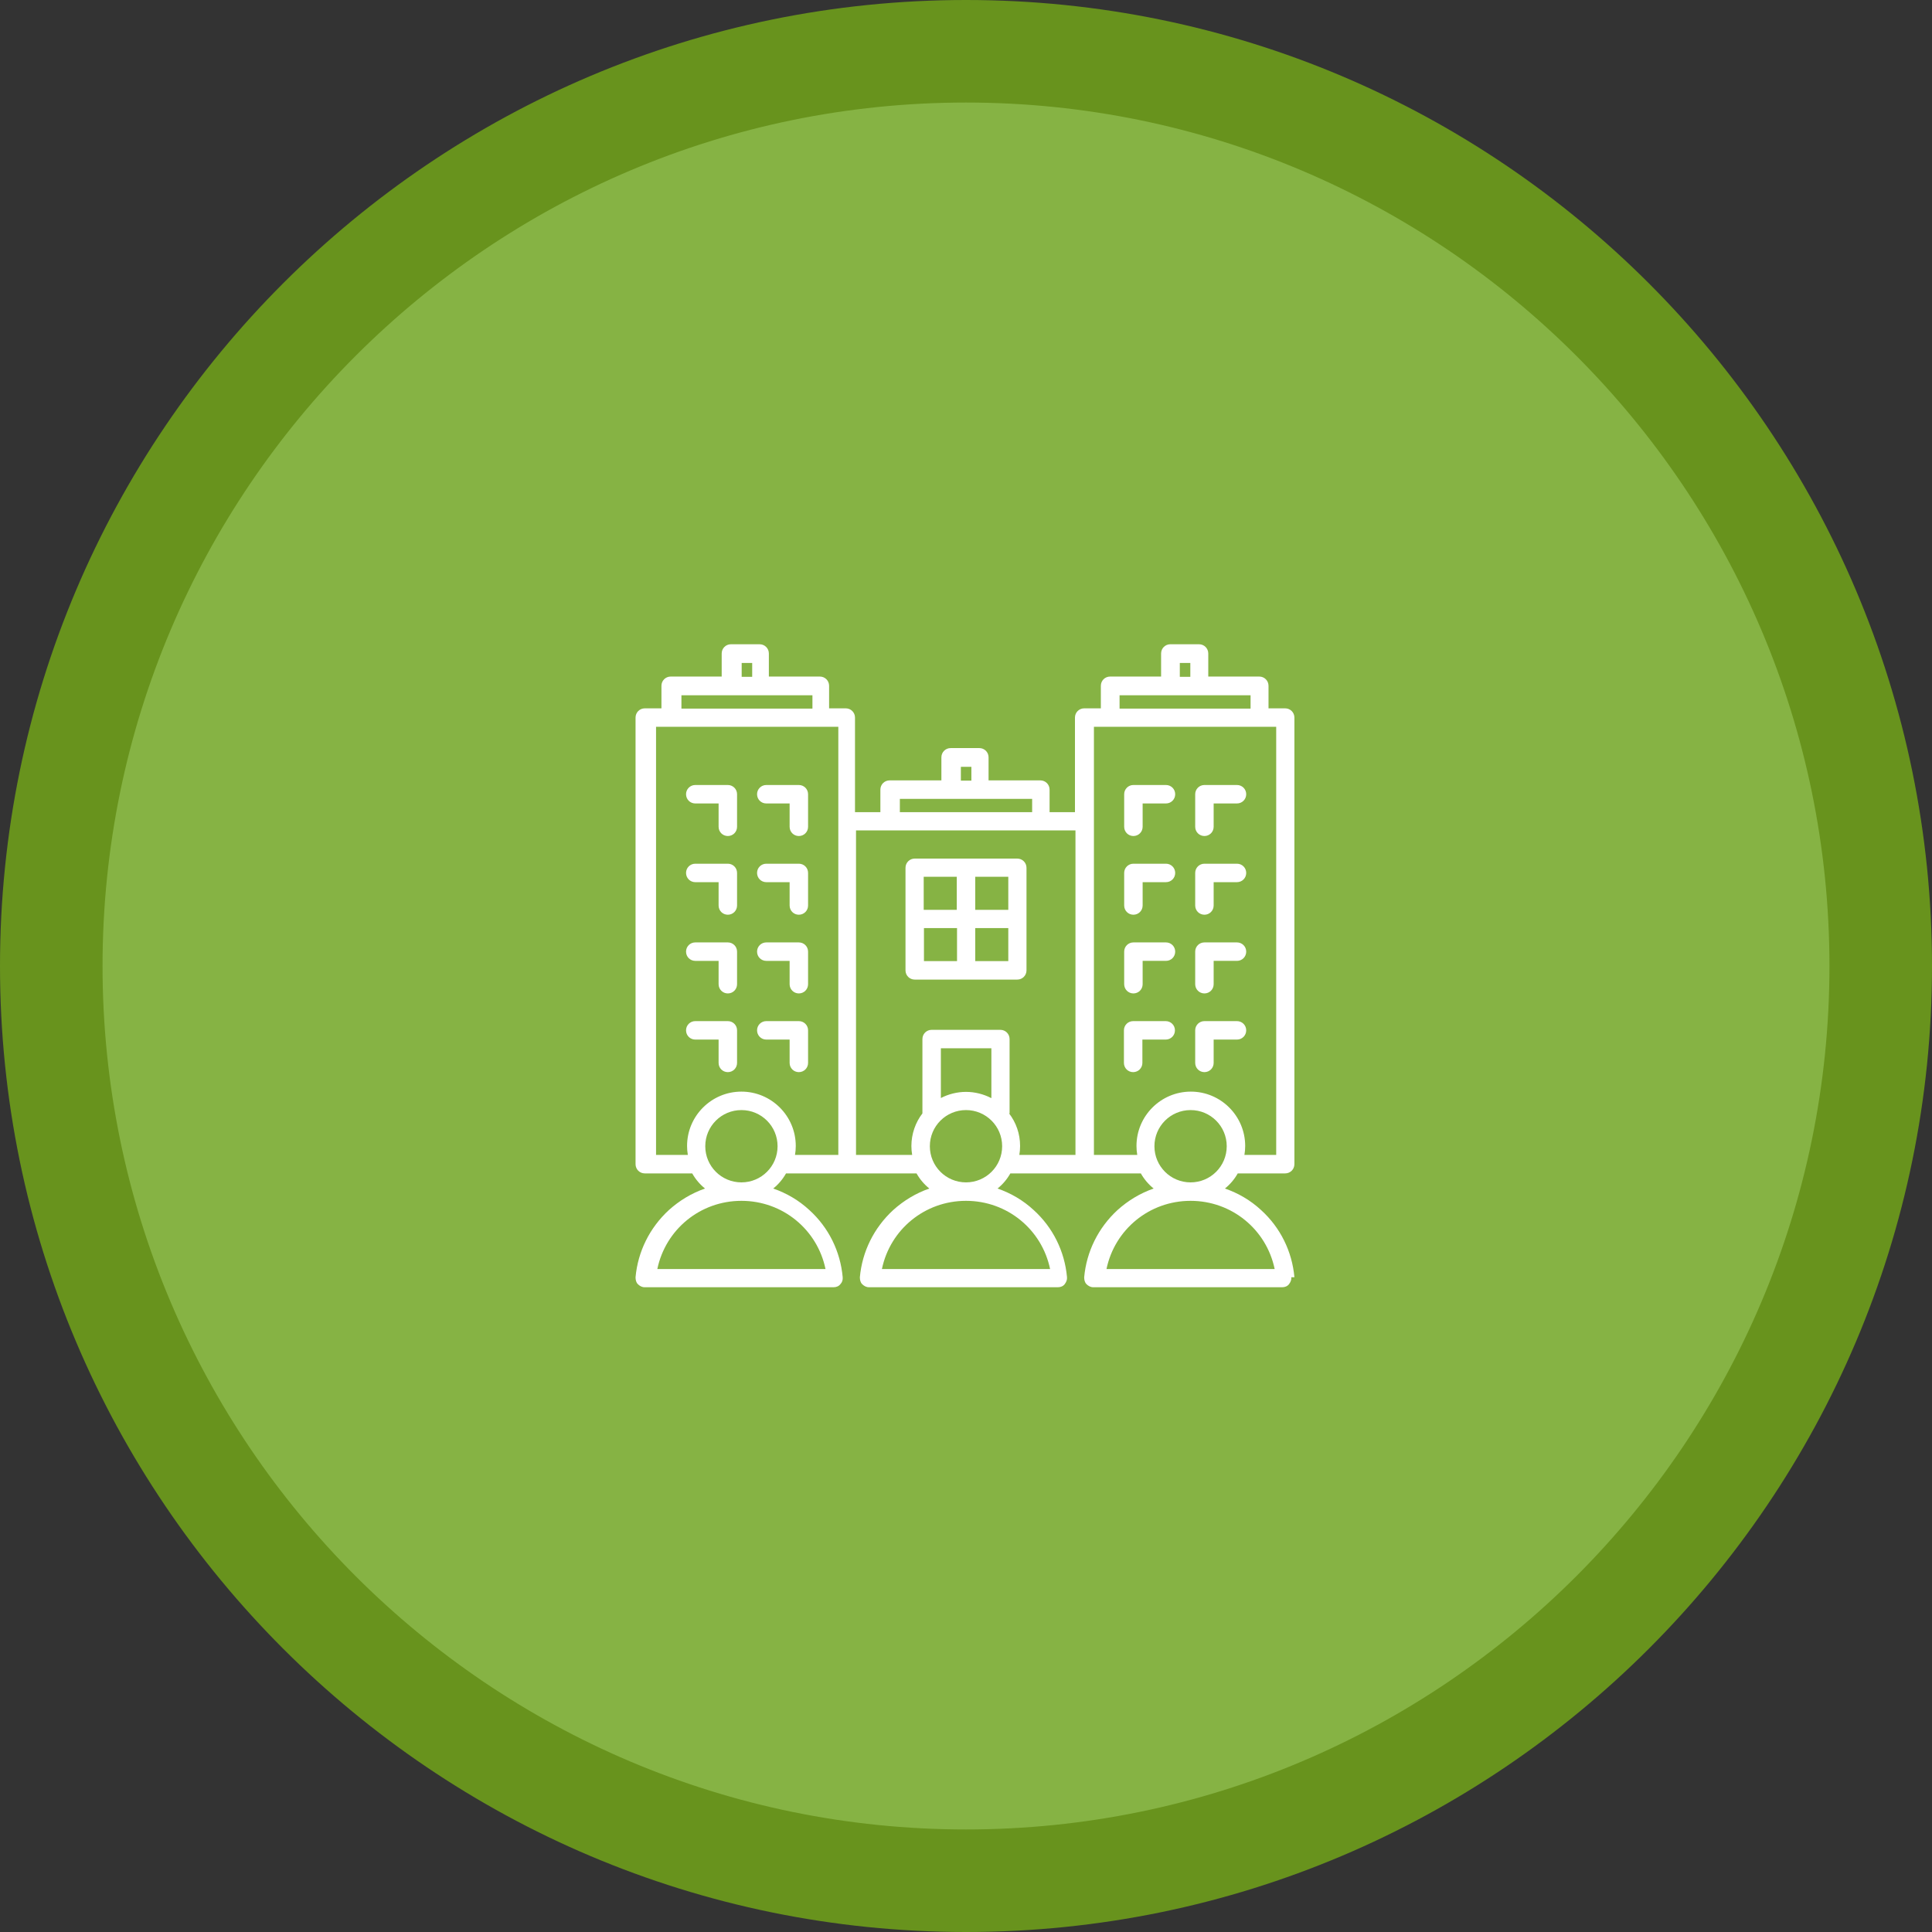
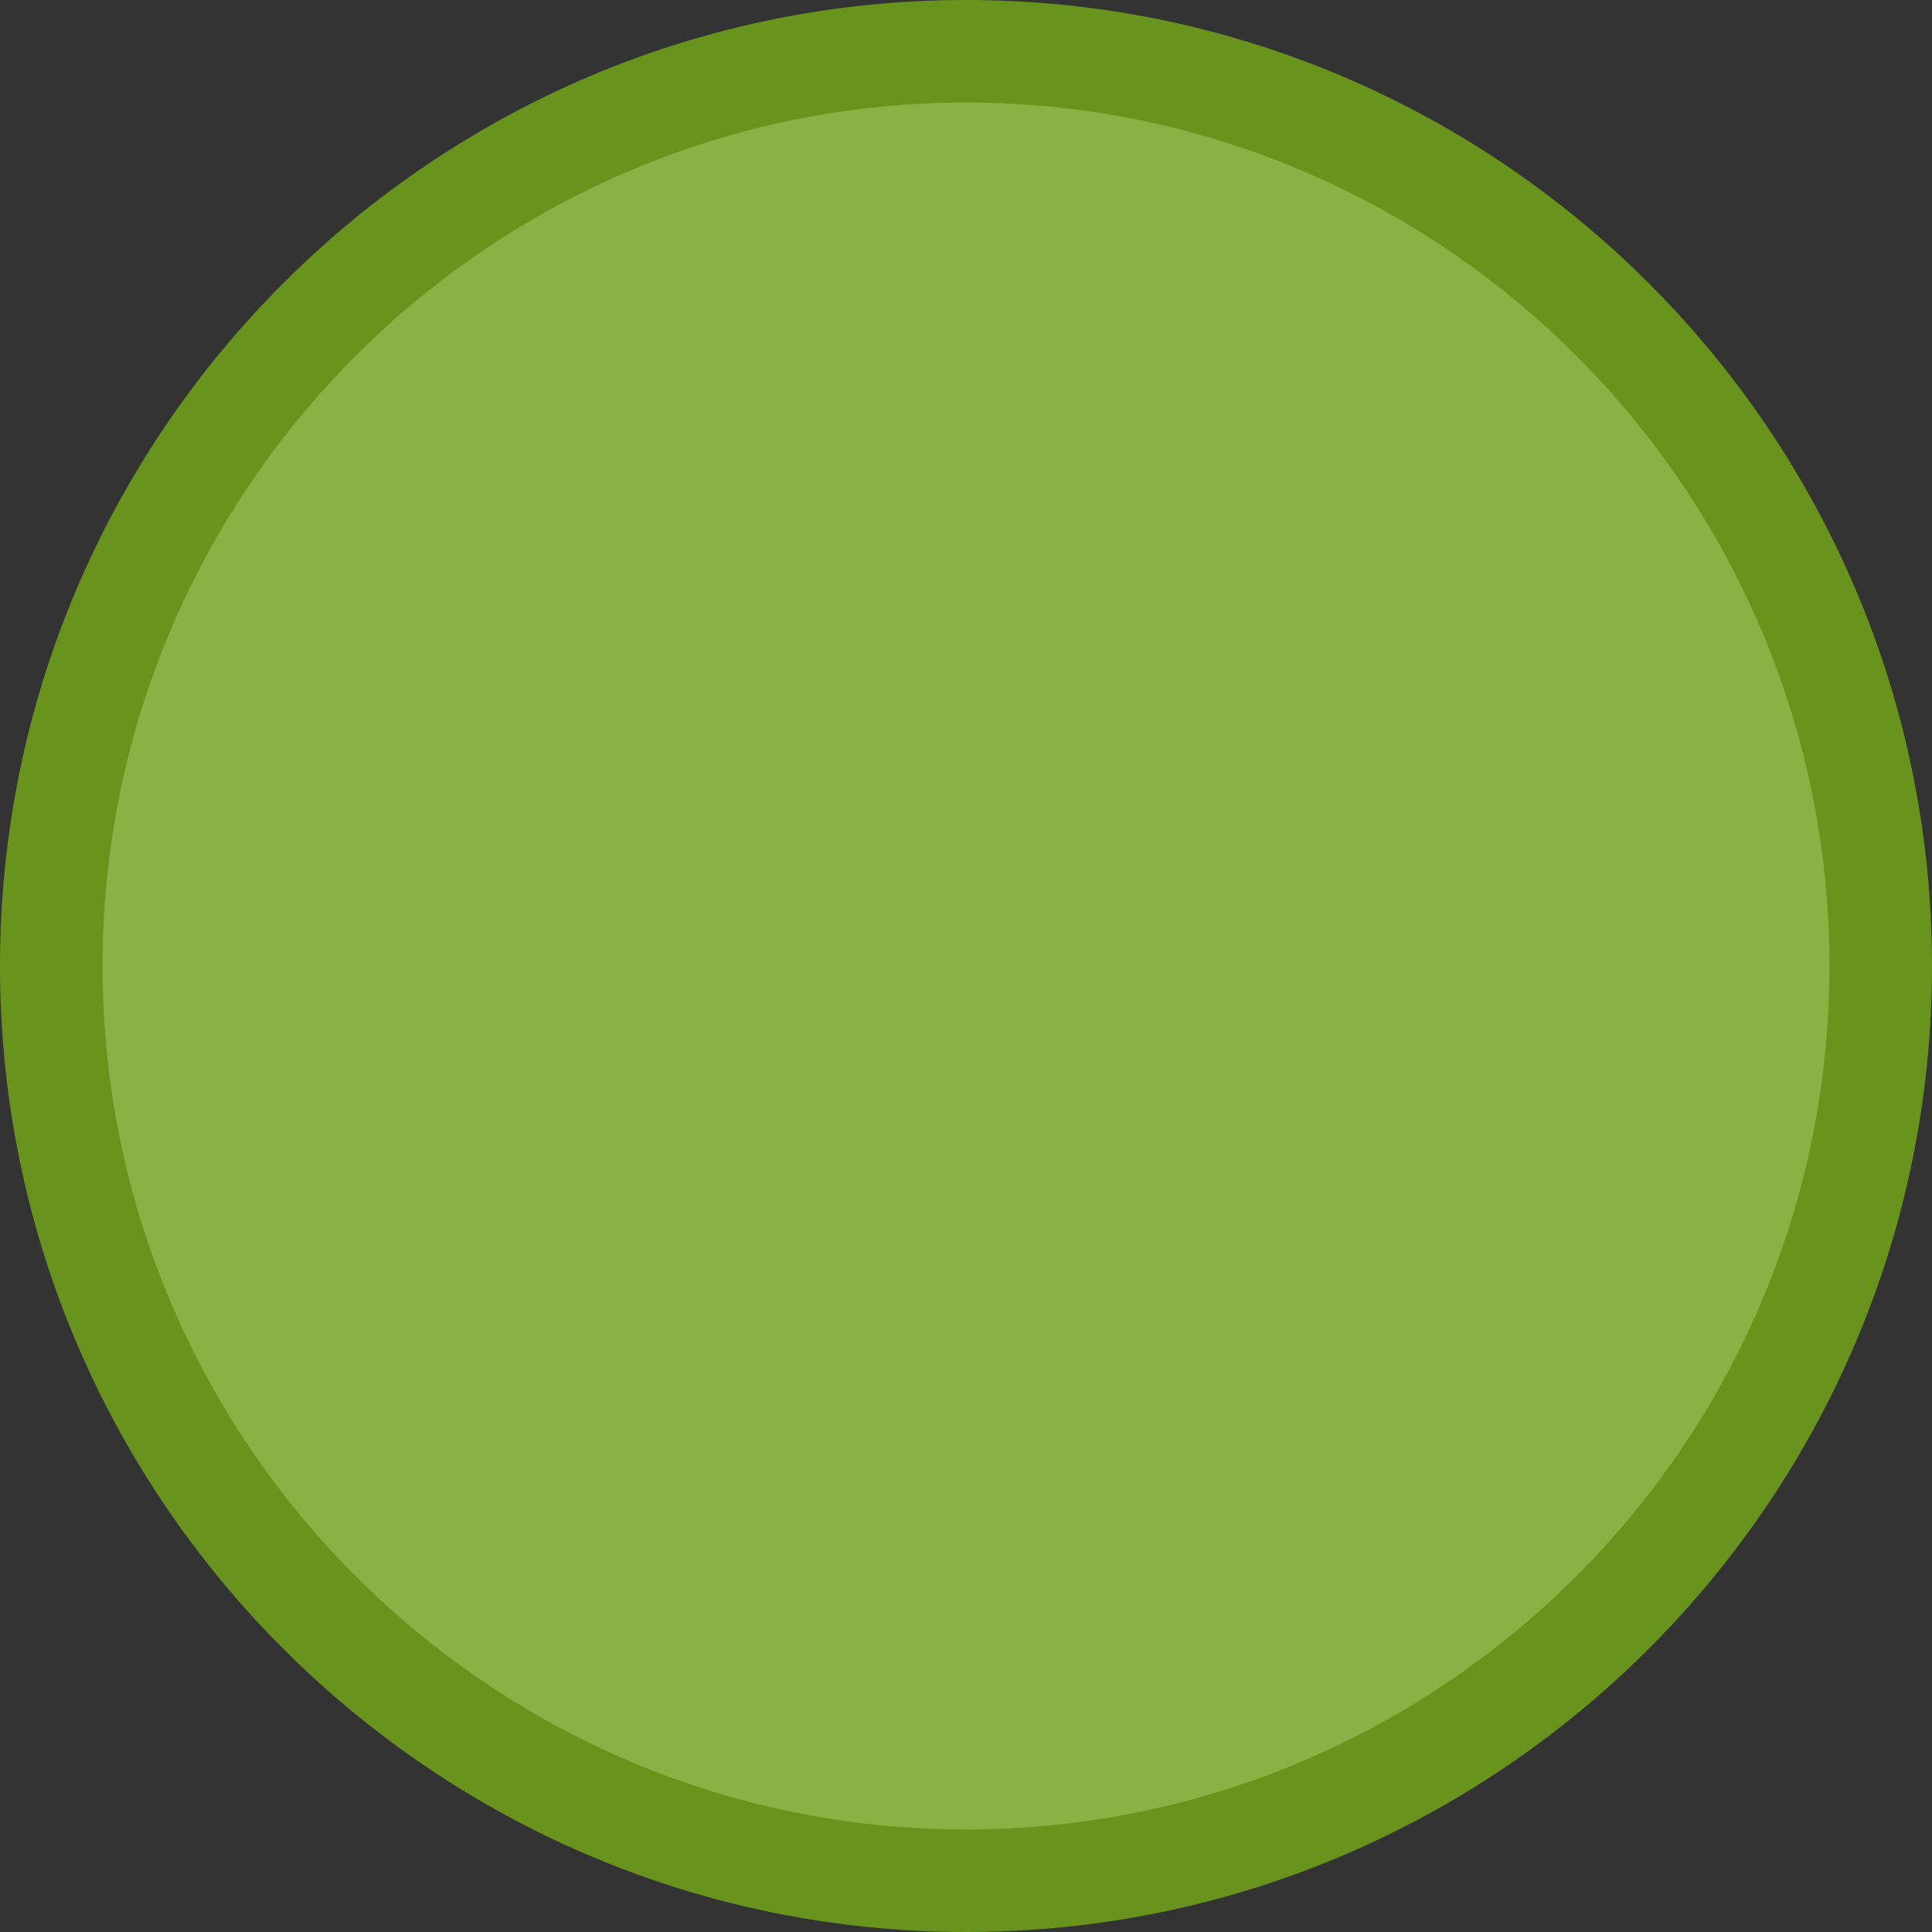
<svg xmlns="http://www.w3.org/2000/svg" id="Capa_2" viewBox="0 0 75.36 75.36">
  <rect x="0" y="0" width="75.36" height="75.36" fill="#333333" stroke="none" />
  <defs>
    <style>.cls-1{fill:#86b344;}.cls-1,.cls-2,.cls-3{stroke-width:0px;}.cls-2{fill:#fff;}.cls-3{fill:#68931d;}</style>
  </defs>
  <g id="Capa_2-2">
    <circle class="cls-1" cx="37.68" cy="37.68" r="35.68" />
    <path class="cls-3" d="M37.68,75.36C16.9,75.36,0,58.46,0,37.68S16.9,0,37.68,0s37.68,16.9,37.68,37.68-16.9,37.68-37.68,37.68ZM37.68,4C19.11,4,4,19.11,4,37.68s15.11,33.68,33.68,33.68,33.68-15.11,33.68-33.68S56.25,4,37.68,4Z" />
-     <path class="cls-2" d="M40.04,37.85v-4c0-.2-.16-.36-.36-.36h-4c-.2,0-.36.16-.36.36v4c0,.2.16.36.36.36h4c.2,0,.36-.16.36-.36ZM39.33,35.49h-1.29v-1.29h1.29v1.29ZM37.32,34.2v1.29h-1.29v-1.29h1.29ZM36.04,36.2h1.29v1.29h-1.29v-1.29ZM38.04,37.49v-1.29h1.29v1.29h-1.29ZM46.62,35.32v-1.27c0-.2.16-.36.36-.36h1.27c.2,0,.36.16.36.36s-.16.36-.36.36h-.91v.91c0,.2-.16.36-.36.36s-.36-.16-.36-.36ZM43.85,38.39v-1.27c0-.2.16-.36.36-.36h1.27c.2,0,.36.16.36.36s-.16.36-.36.36h-.91v.91c0,.2-.16.36-.36.36s-.36-.16-.36-.36ZM43.85,35.32v-1.27c0-.2.16-.36.36-.36h1.27c.2,0,.36.16.36.36s-.16.36-.36.36h-.91v.91c0,.2-.16.36-.36.36s-.36-.16-.36-.36ZM44.2,41.82c-.2,0-.36-.16-.36-.36v-1.27c0-.2.16-.36.36-.36h1.27c.2,0,.36.16.36.36s-.16.36-.36.36h-.91v.91c0,.2-.16.36-.36.36ZM46.62,38.39v-1.27c0-.2.16-.36.36-.36h1.27c.2,0,.36.16.36.36s-.16.36-.36.36h-.91v.91c0,.2-.16.36-.36.36s-.36-.16-.36-.36ZM46.62,41.46v-1.27c0-.2.16-.36.36-.36h1.27c.2,0,.36.16.36.36s-.16.36-.36.36h-.91v.91c0,.2-.16.36-.36.36s-.36-.16-.36-.36ZM43.85,32.25v-1.27c0-.2.16-.36.36-.36h1.27c.2,0,.36.16.36.36s-.16.36-.36.36h-.91v.91c0,.2-.16.36-.36.36s-.36-.16-.36-.36ZM46.62,32.25v-1.27c0-.2.16-.36.36-.36h1.27c.2,0,.36.16.36.36s-.16.36-.36.36h-.91v.91c0,.2-.16.36-.36.36s-.36-.16-.36-.36ZM29.53,30.98c0-.2.16-.36.36-.36h1.27c.2,0,.36.16.36.36v1.27c0,.2-.16.36-.36.36s-.36-.16-.36-.36v-.91h-.91c-.2,0-.36-.16-.36-.36ZM29.53,34.05c0-.2.16-.36.36-.36h1.27c.2,0,.36.16.36.36v1.27c0,.2-.16.36-.36.36s-.36-.16-.36-.36v-.91h-.91c-.2,0-.36-.16-.36-.36ZM26.76,30.98c0-.2.16-.36.36-.36h1.27c.2,0,.36.16.36.36v1.27c0,.2-.16.36-.36.36s-.36-.16-.36-.36v-.91h-.91c-.2,0-.36-.16-.36-.36ZM26.76,34.05c0-.2.16-.36.36-.36h1.27c.2,0,.36.16.36.36v1.27c0,.2-.16.36-.36.36s-.36-.16-.36-.36v-.91h-.91c-.2,0-.36-.16-.36-.36ZM26.76,37.12c0-.2.16-.36.36-.36h1.27c.2,0,.36.16.36.36v1.27c0,.2-.16.36-.36.36s-.36-.16-.36-.36v-.91h-.91c-.2,0-.36-.16-.36-.36ZM29.53,40.19c0-.2.16-.36.36-.36h1.27c.2,0,.36.16.36.36v1.27c0,.2-.16.36-.36.36s-.36-.16-.36-.36v-.91h-.91c-.2,0-.36-.16-.36-.36ZM29.53,37.12c0-.2.16-.36.36-.36h1.27c.2,0,.36.16.36.36v1.27c0,.2-.16.36-.36.36s-.36-.16-.36-.36v-.91h-.91c-.2,0-.36-.16-.36-.36ZM26.76,40.19c0-.2.16-.36.36-.36h1.27c.2,0,.36.16.36.36v1.27c0,.2-.16.36-.36.36s-.36-.16-.36-.36v-.91h-.91c-.2,0-.36-.16-.36-.36ZM50.49,49.82c-.09-1.01-.55-1.94-1.3-2.62-.41-.38-.89-.66-1.41-.84.2-.16.37-.36.5-.59h1.85c.2,0,.36-.16.36-.36v-17.42c0-.2-.16-.36-.36-.36h-.65v-.88c0-.2-.16-.36-.36-.36h-1.99v-.9c0-.2-.16-.36-.36-.36h-1.12c-.2,0-.36.16-.36.36v.9h-1.99c-.2,0-.36.16-.36.36v.88h-.65c-.2,0-.36.16-.36.36v3.69h-.99v-.88c0-.2-.16-.36-.36-.36h-2.02v-.9c0-.2-.16-.36-.36-.36h-1.12c-.2,0-.36.16-.36.36v.9h-2.02c-.2,0-.36.16-.36.36v.88h-.99v-3.69c0-.2-.16-.36-.36-.36h-.65v-.88c0-.2-.16-.36-.36-.36h-1.99v-.9c0-.2-.16-.36-.36-.36h-1.12c-.2,0-.36.16-.36.36v.9h-1.99c-.2,0-.36.16-.36.36v.88h-.65c-.2,0-.36.16-.36.36v17.42c0,.2.16.36.36.36h1.85c.13.23.3.43.5.59-.52.18-1,.47-1.41.84-.75.69-1.21,1.62-1.3,2.62,0,.1.02.2.09.27s.16.12.26.12h7.38c.1,0,.2-.04.26-.12.07-.07.1-.17.09-.27-.09-1.01-.55-1.94-1.3-2.62-.41-.38-.89-.66-1.41-.84.2-.16.37-.36.5-.59h5.09c.13.23.3.43.5.59-.52.18-1,.47-1.41.84-.75.69-1.21,1.62-1.3,2.62,0,.1.02.2.09.27s.16.12.26.12h7.38c.1,0,.2-.04.26-.12s.1-.17.09-.27c-.09-1.01-.55-1.94-1.3-2.62-.41-.38-.89-.66-1.41-.84.2-.16.37-.36.5-.59h5.09c.13.23.3.43.5.59-.52.18-1,.47-1.41.84-.75.69-1.21,1.62-1.3,2.62,0,.1.02.2.09.27s.16.12.26.12h7.38c.1,0,.2-.04.26-.12s.1-.17.09-.27h0ZM28.93,25.86h.41v.54h-.41v-.54ZM26.58,27.12h5.11v.52h-5.11v-.52h0ZM28.92,46.12c-.78,0-1.41-.63-1.41-1.41s.63-1.41,1.41-1.41,1.41.63,1.41,1.41-.63,1.41-1.41,1.41ZM32.2,49.5h-6.56c.32-1.54,1.67-2.66,3.28-2.66s2.96,1.12,3.28,2.66ZM32.69,45.05h-1.68c.02-.11.03-.23.03-.35,0-1.17-.95-2.12-2.12-2.12s-2.12.95-2.12,2.12c0,.12.01.23.03.35h-1.24v-16.7h7.11v16.7h0ZM37.48,29.91h.41v.54h-.41v-.54ZM35.1,31.16h5.16v.52h-5.16v-.52ZM38.66,42.83c-.29-.15-.63-.24-.98-.24s-.69.09-.98.24v-1.94h1.97v1.94ZM40.96,49.5h-6.56c.32-1.54,1.67-2.66,3.28-2.66s2.96,1.12,3.28,2.66ZM37.68,46.12c-.78,0-1.41-.63-1.41-1.41s.63-1.41,1.41-1.41,1.41.63,1.41,1.41-.63,1.41-1.41,1.41ZM39.38,43.43v-2.9c0-.2-.16-.36-.36-.36h-2.68c-.2,0-.36.16-.36.36v2.9c-.27.35-.43.8-.43,1.27,0,.12.01.23.03.35h-2.19v-12.66h8.56v12.66h-2.19c.02-.11.03-.23.03-.35,0-.48-.16-.92-.43-1.27h0ZM45.03,44.71c0-.78.63-1.41,1.41-1.41s1.41.63,1.41,1.41-.63,1.41-1.41,1.41-1.41-.63-1.41-1.41ZM46.02,25.86h.41v.54h-.41v-.54ZM43.67,27.12h5.11v.52h-5.11v-.52ZM42.67,45.05v-16.7h7.11v16.7h-1.24c.02-.11.03-.23.03-.35,0-1.17-.95-2.12-2.12-2.12s-2.12.95-2.12,2.12c0,.12.01.23.03.35h-1.68ZM43.16,49.5c.32-1.54,1.67-2.66,3.28-2.66s2.96,1.12,3.28,2.66h-6.56Z" />
  </g>
</svg>